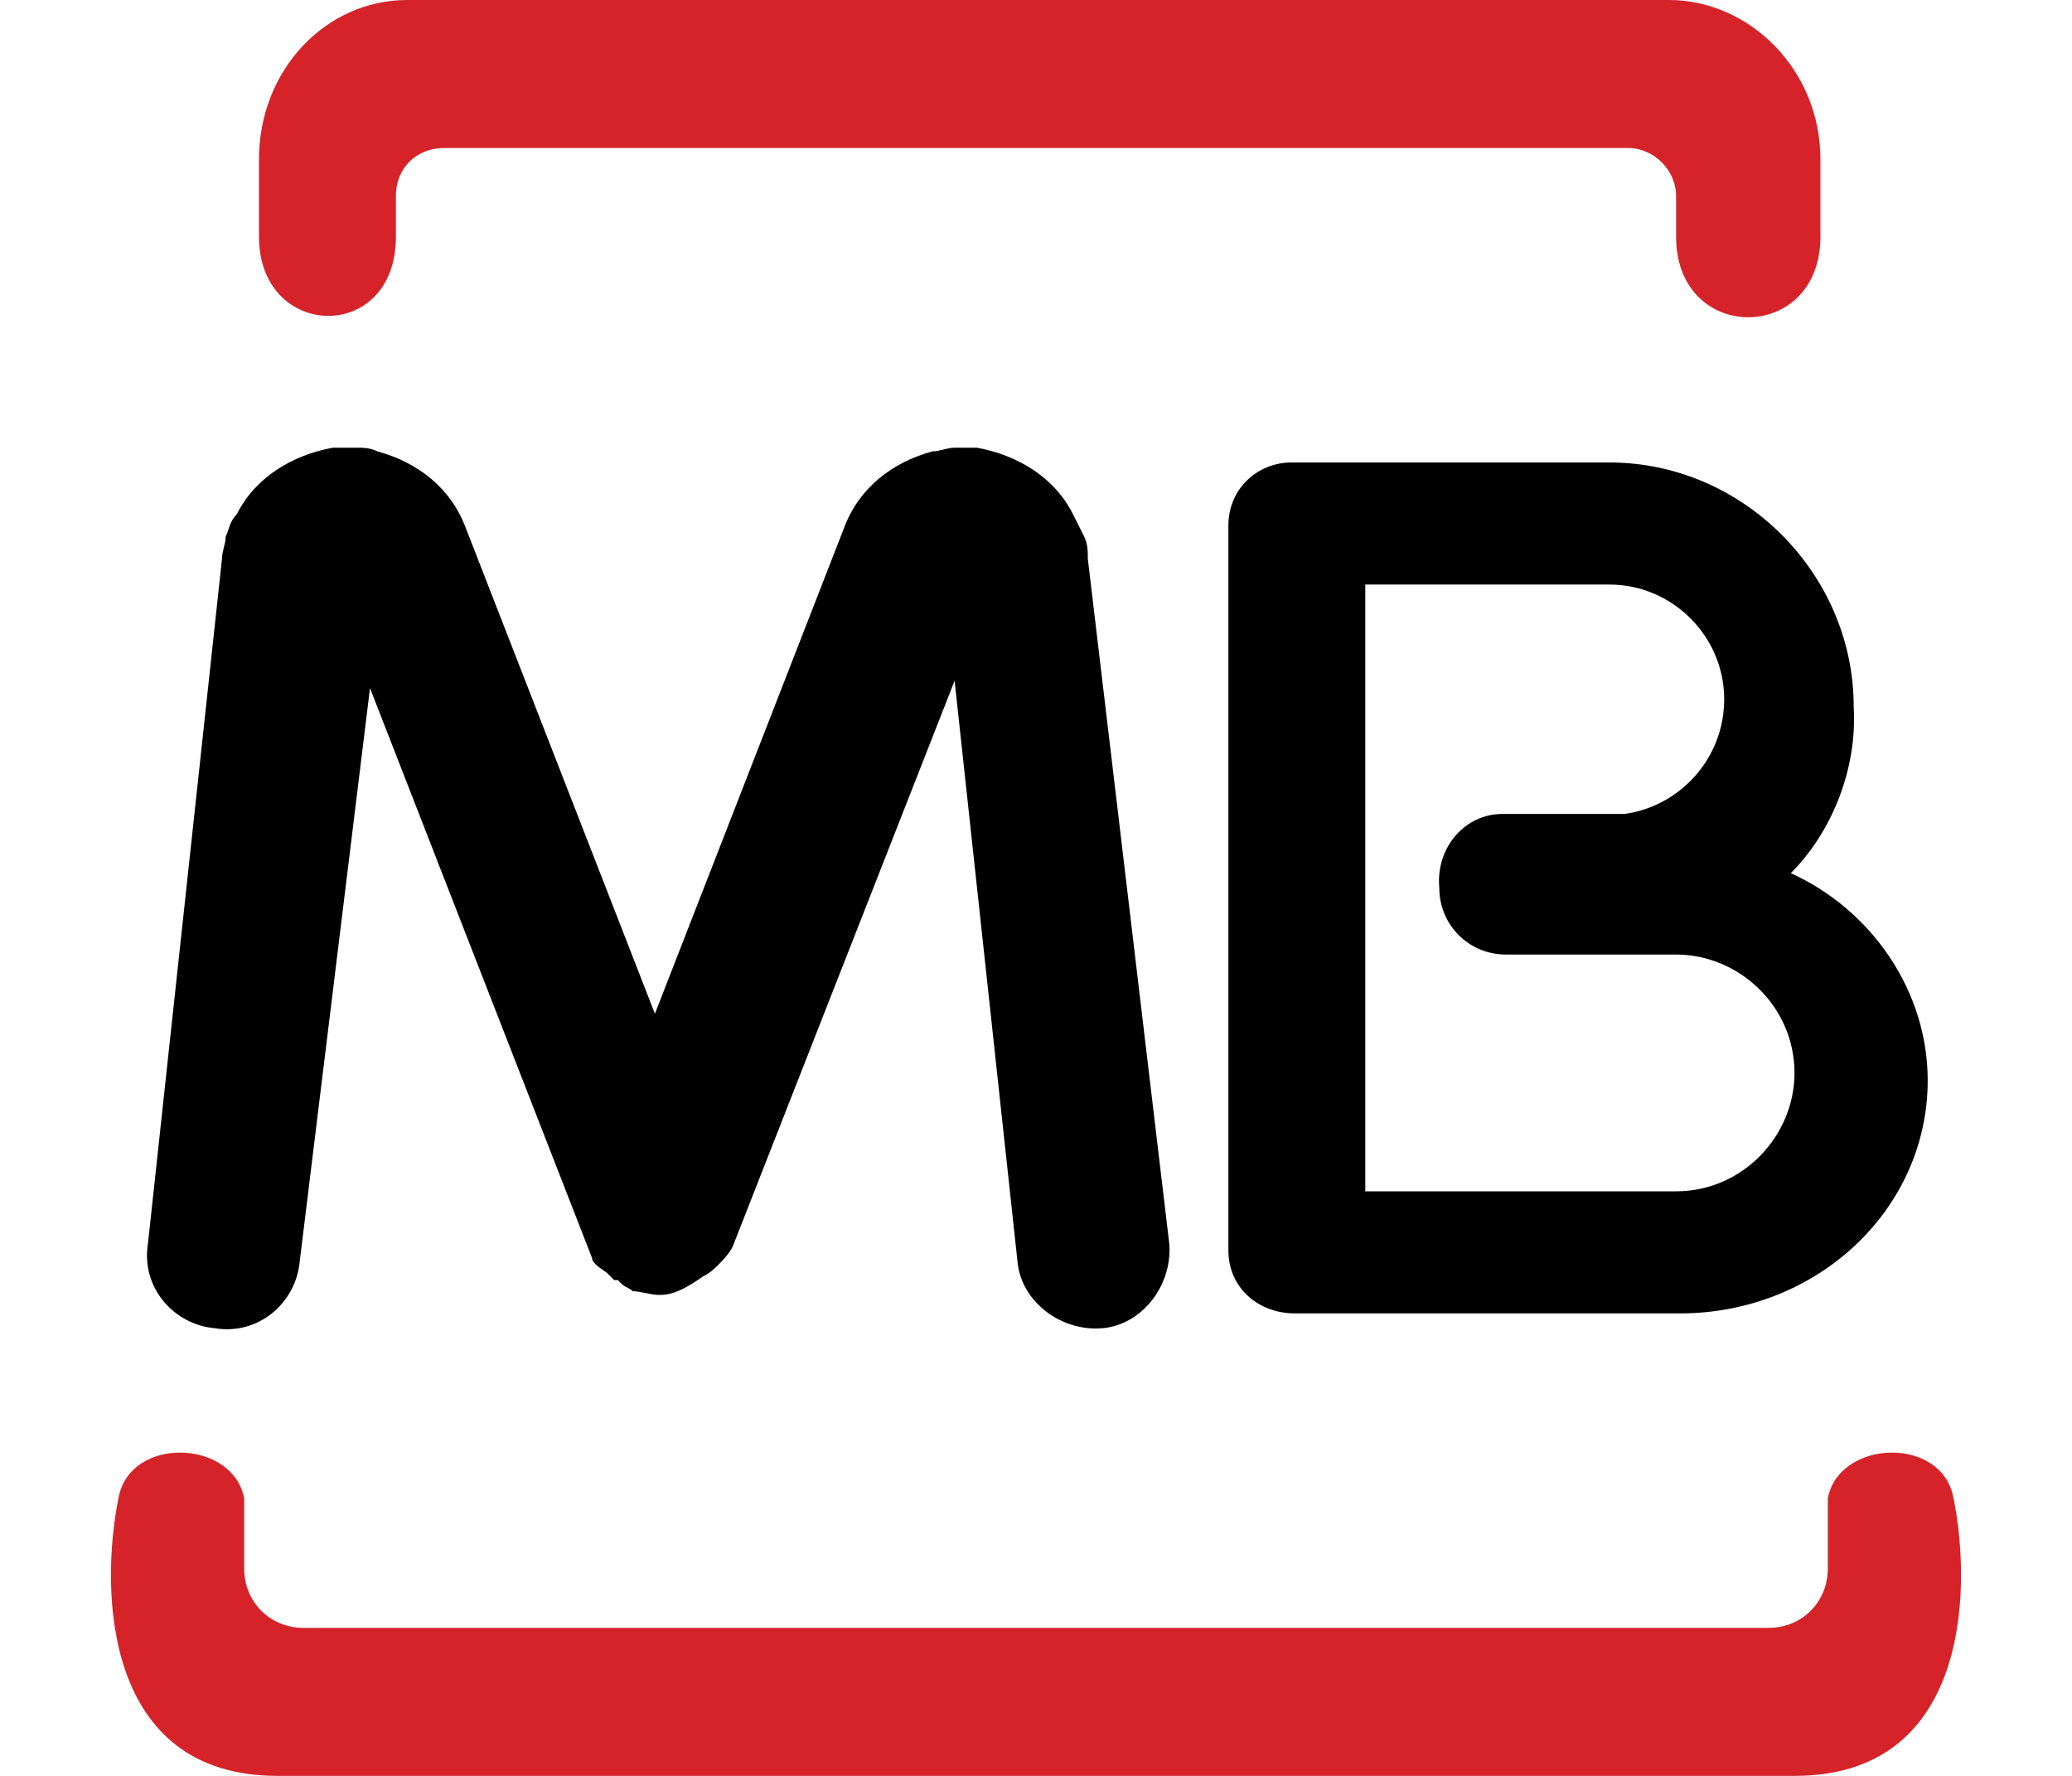
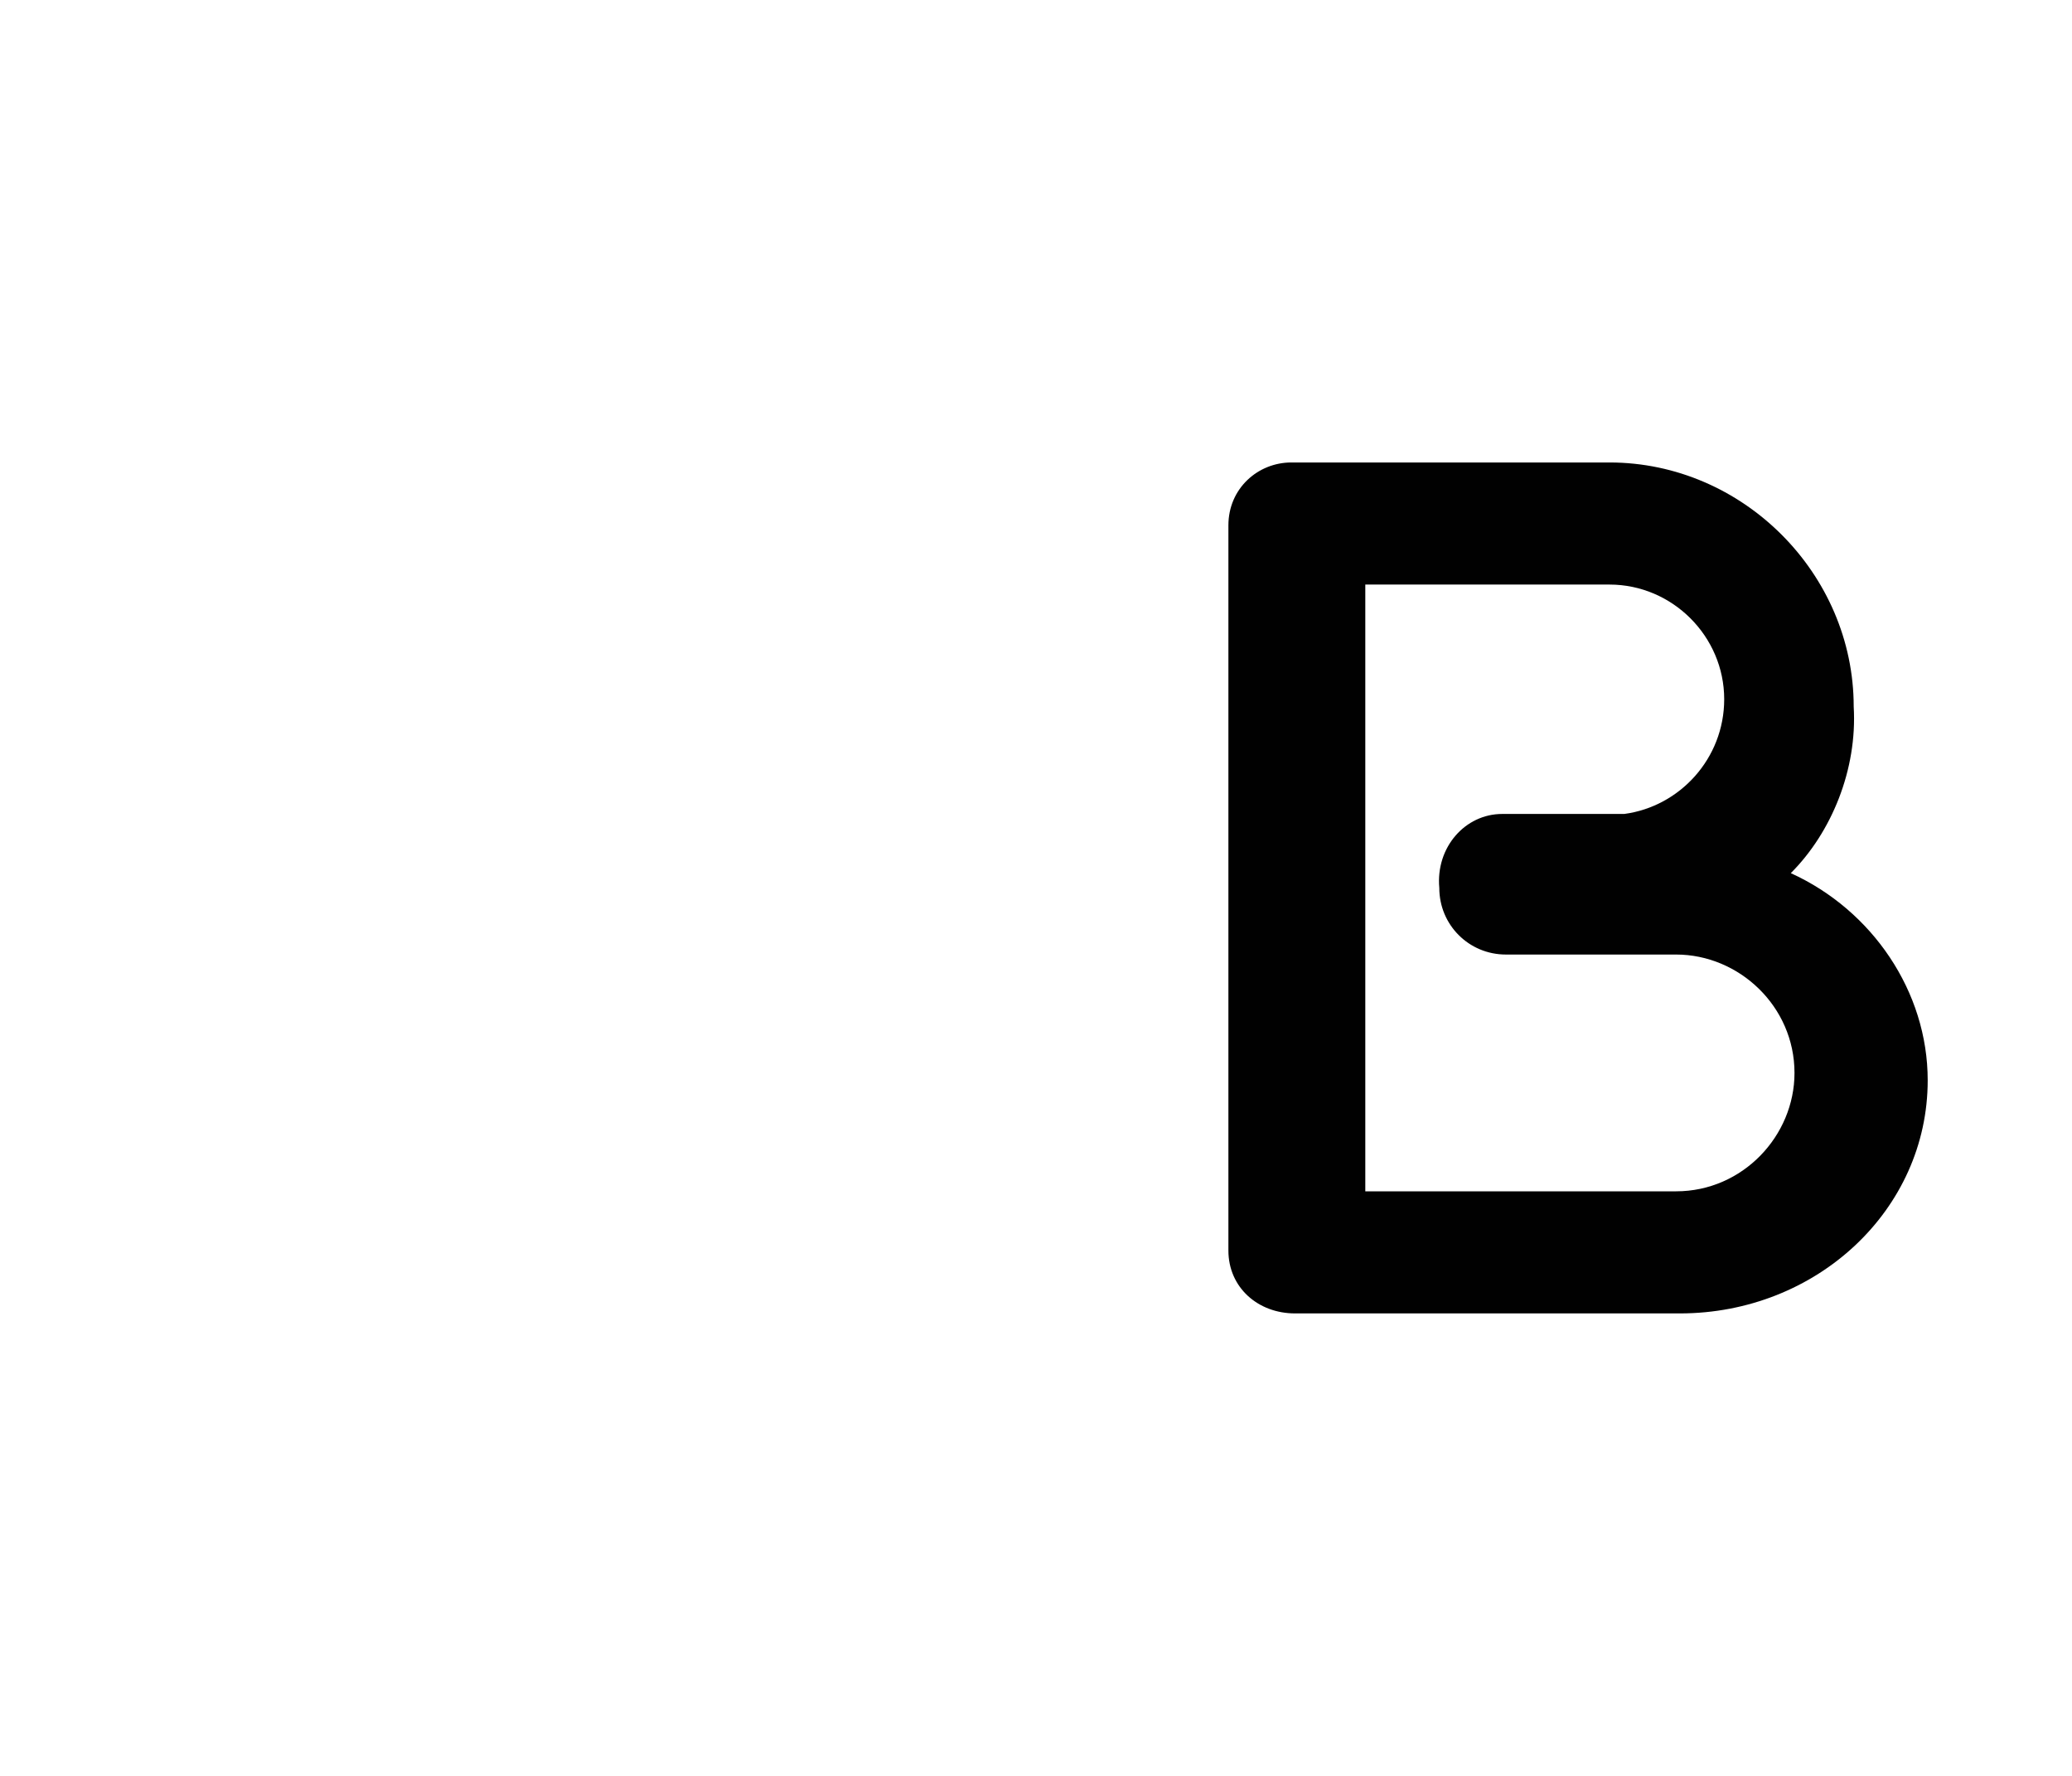
<svg xmlns="http://www.w3.org/2000/svg" viewBox="0 0 56 48">
-   <path fill-rule="evenodd" clip-rule="evenodd" fill="#d52329" d="M13.3.0h31.8c2.2.0 4.1 1.9 4.1 4.3v2.1c0 2.9-3.9 2.9-3.9.0V5.3c0-.7-.6-1.3-1.3-1.3H12c-.7.0-1.3.5-1.3 1.3v1.1c0 2.9-3.7 2.8-3.7.0V4.3C7 1.9 8.8.0 11 0h2.3zm14.6 48h20.6c4.7.0 4.8-5 4.3-7.5-.3-1.7-3.1-1.6-3.4.0v1.9c0 .9-.7 1.6-1.6 1.6H8.2c-.9.0-1.6-.7-1.6-1.6v-1.9c-.3-1.6-3.1-1.7-3.4.0C2.7 43 2.8 48 7.5 48h20.4z" />
  <path fill-rule="evenodd" clip-rule="evenodd" fill="#010101" d="M40.6 22h3.3c1.5-.2 2.7-1.5 2.7-3.1.0-1.7-1.4-3.1-3.1-3.1h-6.6v16.4h8.4c1.8.0 3.2-1.5 3.2-3.2.0-1.8-1.5-3.2-3.2-3.2h-4.6c-1 0-1.8-.8-1.8-1.8-.1-1.1.7-2 1.7-2zm7.8 1.6c2.2 1 3.7 3.2 3.7 5.6.0 3.5-3 6.3-6.7 6.3H35c-1 0-1.8-.7-1.8-1.7V14.2c0-1 .8-1.7 1.7-1.7h8.6c3.6.0 6.6 3 6.6 6.6.1 1.7-.6 3.4-1.7 4.5z" />
-   <path fill="#010101" d="M31.6 33.6c.1 1.1-.7 2.2-1.8 2.3-1.1.1-2.2-.7-2.3-1.8l-1.7-15.7-6 15.3c-.1.2-.3.4-.4.5s-.2.2-.4.3c-.7.5-1 .5-1.2.5s-.5-.1-.7-.1c-.1-.1-.2-.1-.3-.2l-.1-.1h-.1l-.1-.1-.1-.1c-.3-.2-.4-.3-.4-.4l-6-15.4-1.9 15.5c-.1 1.1-1.1 2-2.3 1.8-1.1-.1-2-1.1-1.8-2.3l2-18.5c0-.2.1-.4.1-.6.1-.2.1-.4.3-.6.5-1 1.5-1.6 2.6-1.8h.6c.2.0.4.0.6.1 1.1.3 2 1 2.4 2.1l5.1 13.1 5.1-13.1c.4-1.1 1.3-1.8 2.4-2.1.2.0.4-.1.6-.1h.6c1.1.2 2.1.8 2.6 1.8l.3.6c.1.2.1.4.1.6l2.2 18.5z" />
</svg>